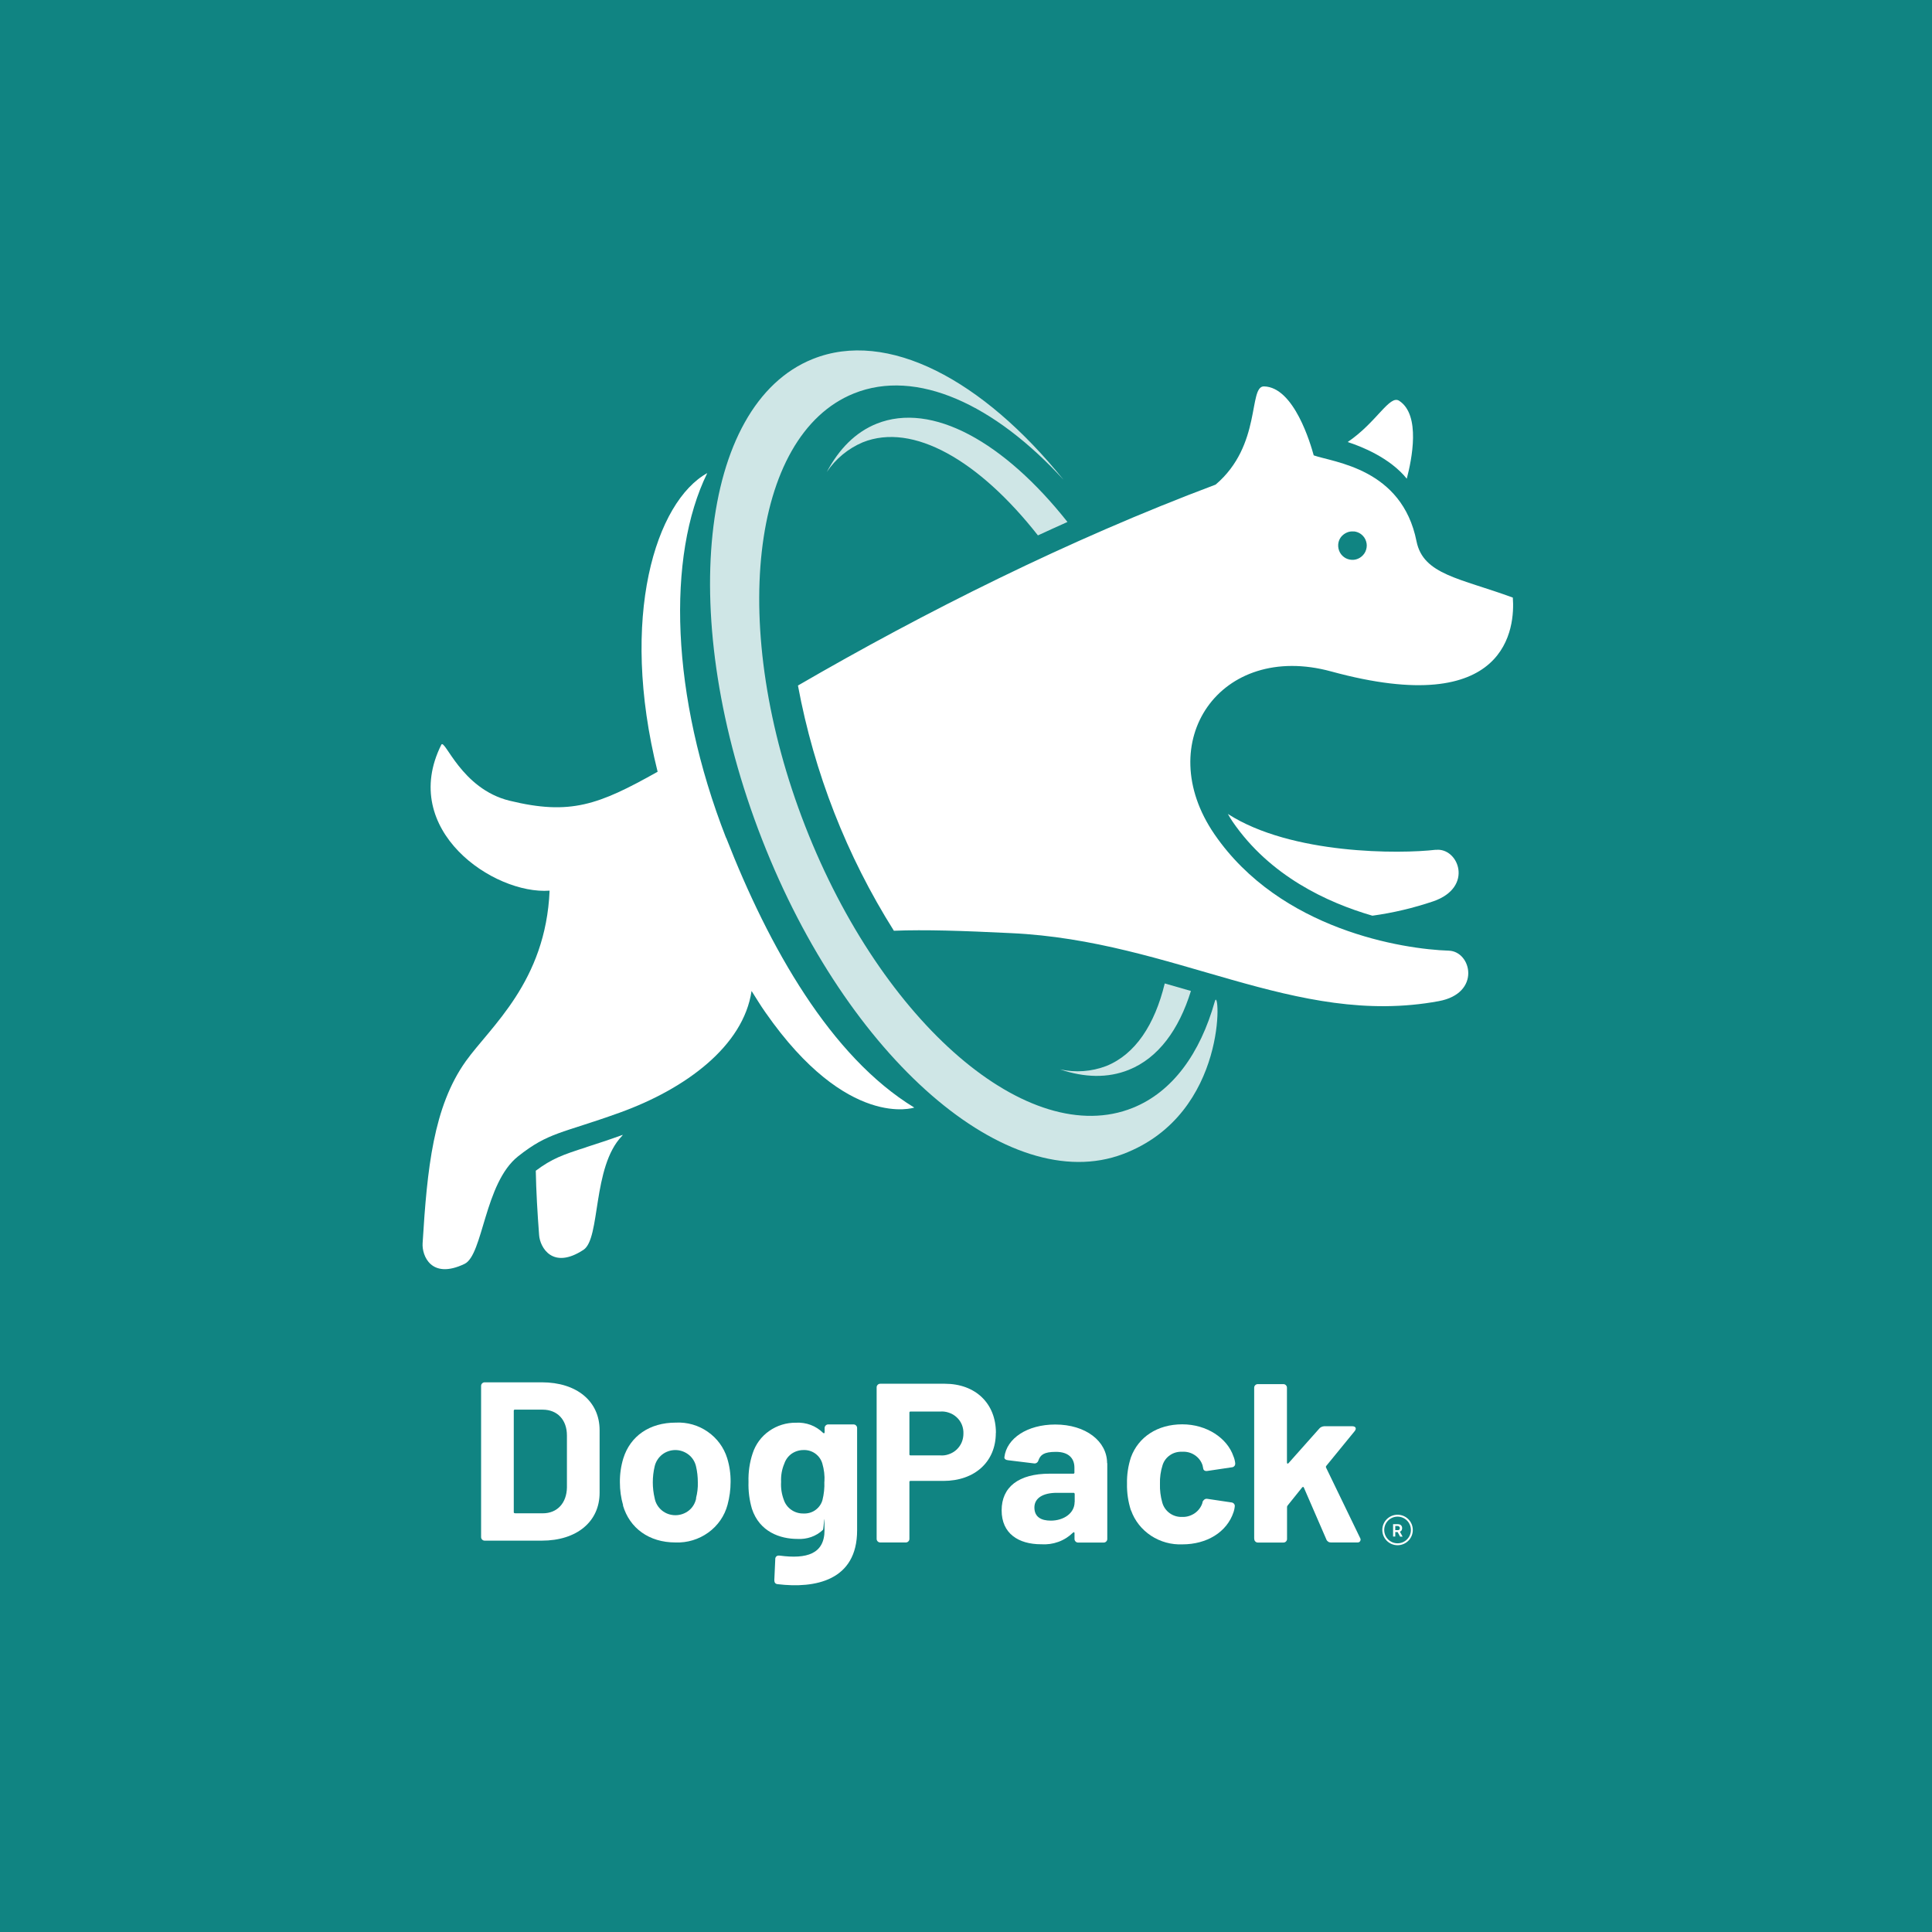
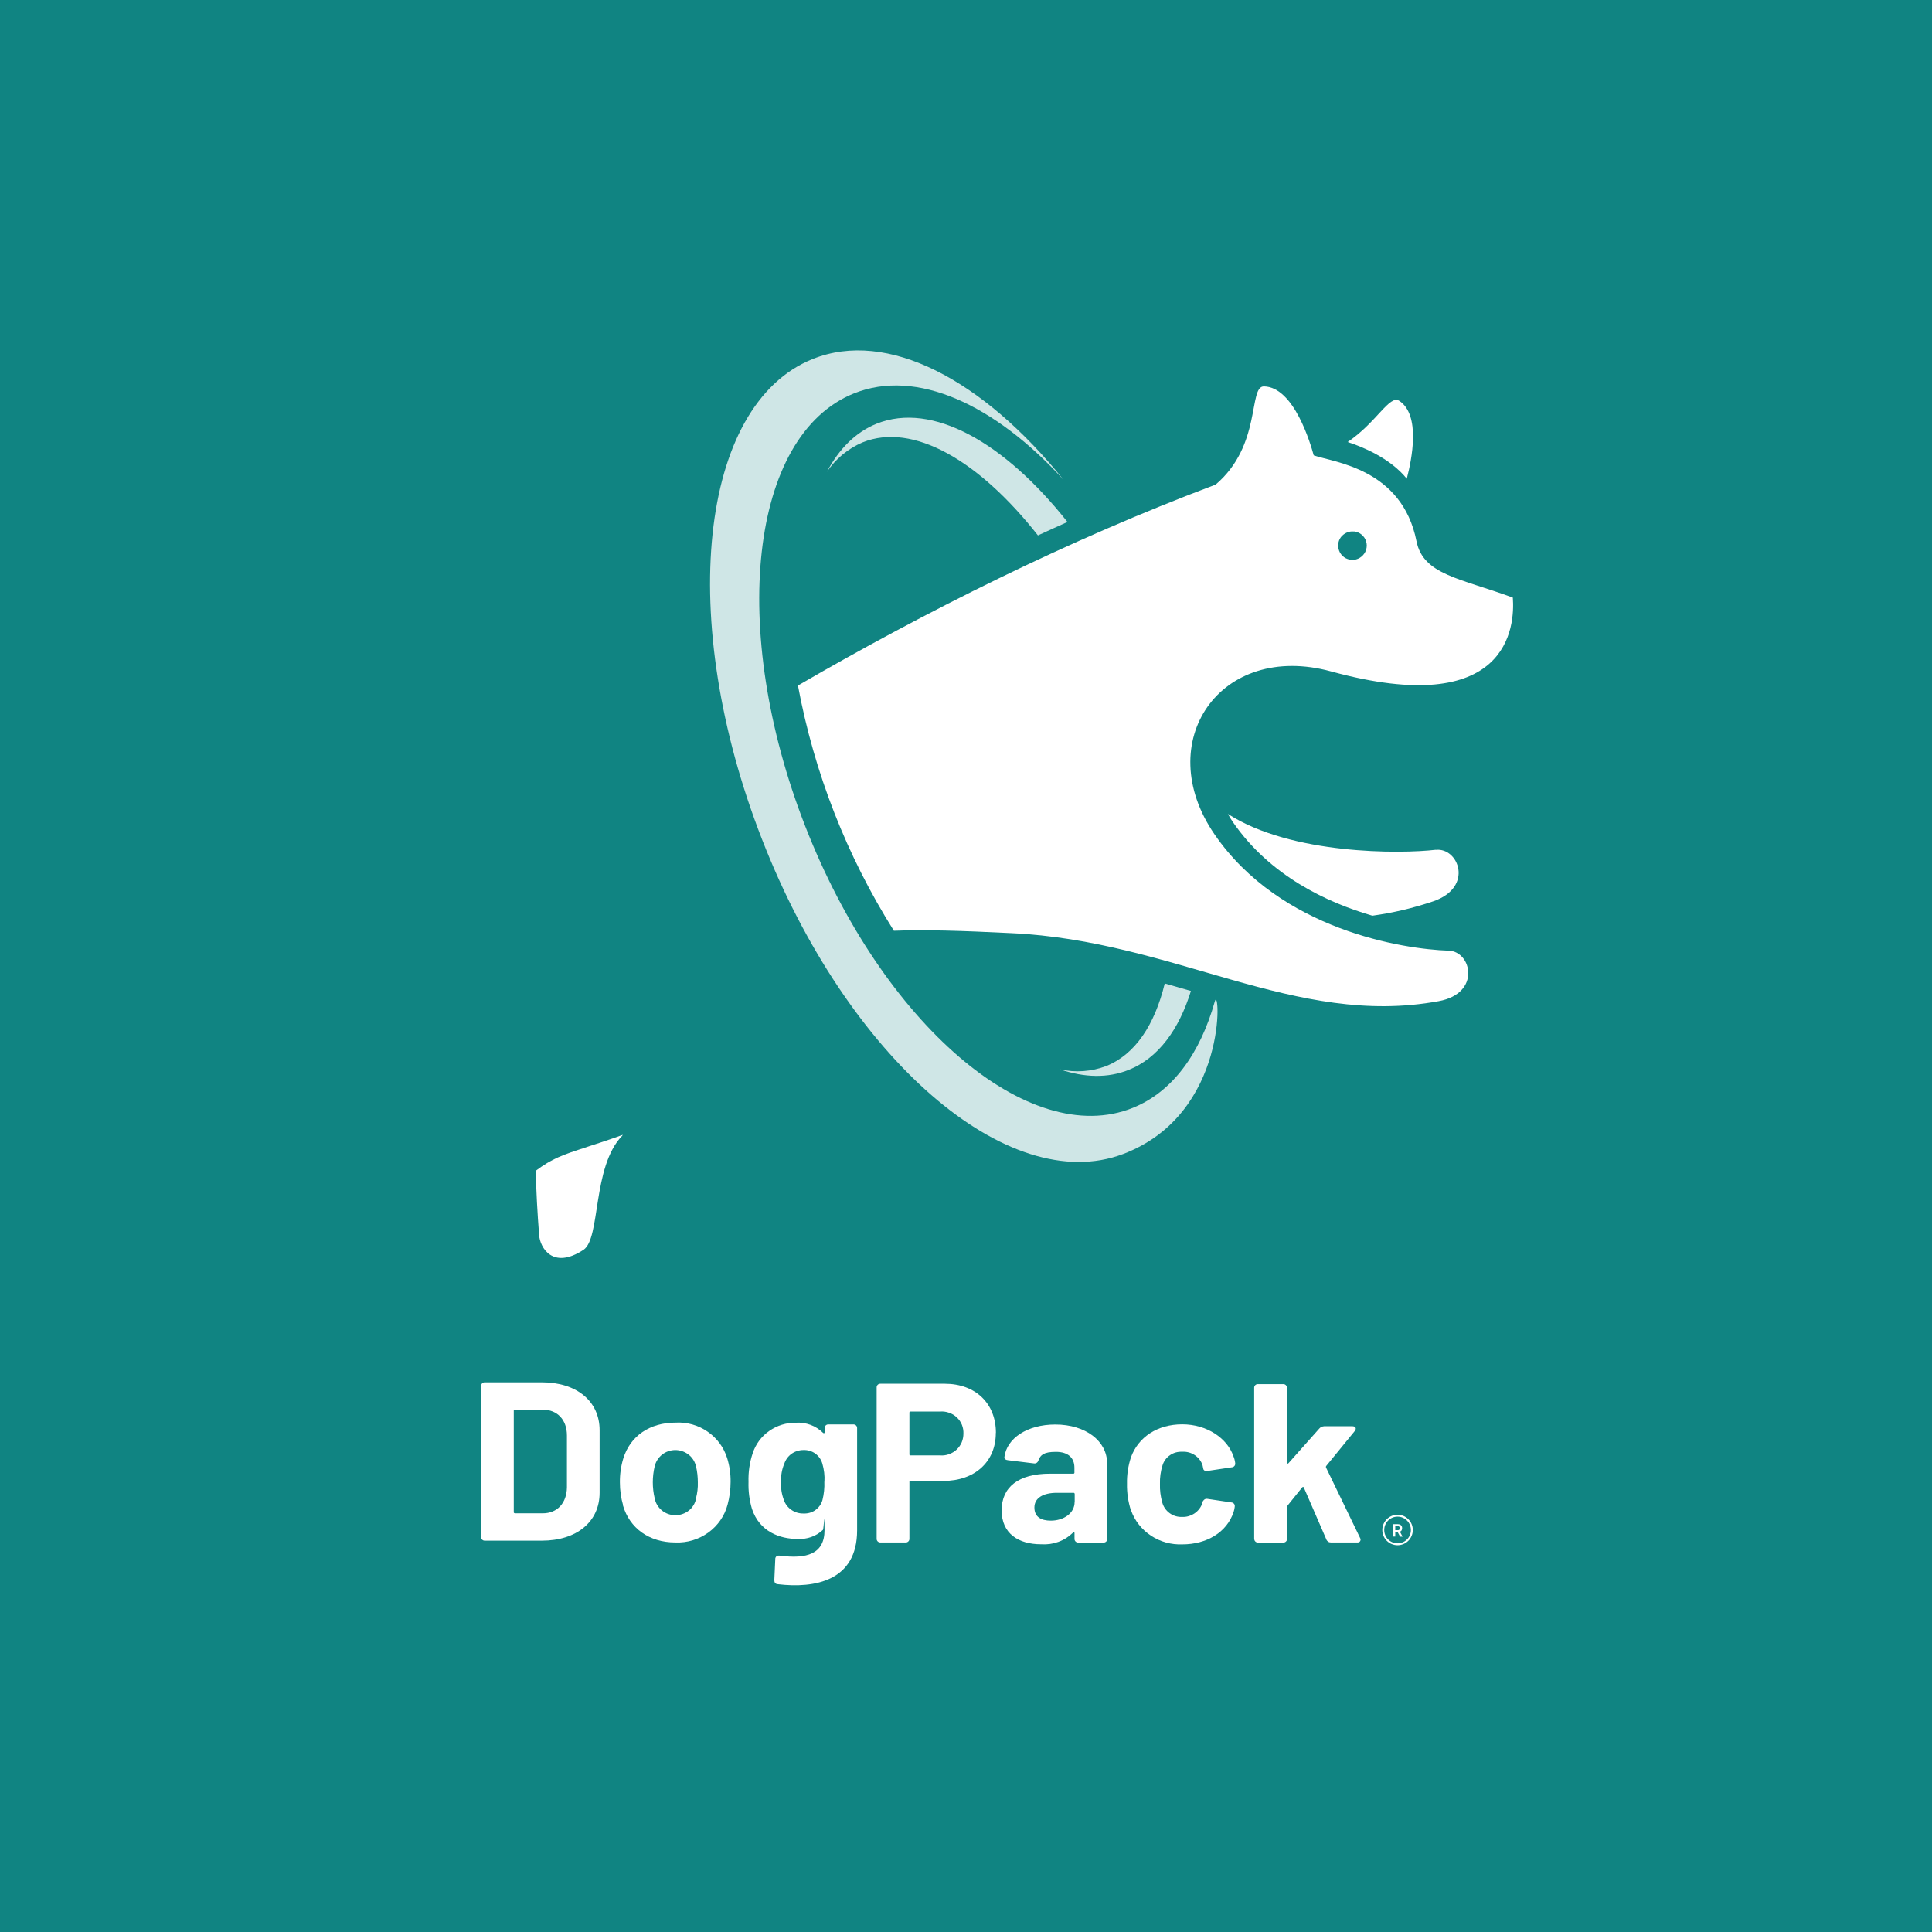
<svg xmlns="http://www.w3.org/2000/svg" version="1.2" baseProfile="tiny-ps" id="Layer_1" viewBox="0 0 2028 2028" xml:space="preserve">
  <title>DogPack App</title>
  <g>
    <g>
      <g>
        <g>
          <path d="M2028,0H0v2028h2028V0Z" fill="#108482" />
          <path d="M615.5,1204.2c-25.2,8.1-36.1,12-53.1,24.7.4,21.4,1.7,43.8,3.5,67.6.9,12.8,14.1,36.8,46.6,15.4,18.1-11.9,9-86.9,40.4-119.5.3-.4.5-.8.9-1.2-15.3,5.5-27.9,9.6-38.2,12.9Z" fill="#fff" />
          <path d="M1507.1,892c-37.2,4.4-151.5,5.3-218.2-37.6,1.6,2.8,3.2,5.6,5.1,8.3,38.9,56.6,98.7,84.6,146.6,98.5,21.8-3,43.2-8.1,63.9-15.1,43-14.8,26.4-56.8,2.6-54Z" fill="#fff" />
          <path d="M905.6,464.3c52.8-21.2,122.2,19.2,183.9,97.7,10.3-4.7,20.6-9.5,31-14.1-66.2-83.6-142-126.5-200.4-103.1-22.1,8.9-39.4,26.5-52.2,50.6,9.3-13.8,22.4-24.6,37.7-31.1Z" fill="#cfe6e6" />
          <path d="M1222.6,1032.4c-10.5,43.3-31,74.4-61.4,86.6-15.5,5.9-32.3,7.1-48.5,3.5,25.6,8.7,50.1,9.4,72.2.5,30.9-12.4,52.6-42.1,65.2-82.8-9.1-2.6-18.2-5.3-27.5-7.9Z" fill="#cfe6e6" />
          <path d="M1116.6,503.9c-72.5-79.4-154.5-117.4-220.3-90.9-109,43.9-131.8,247.4-51,454.4,80.8,207.1,234.8,339.4,343.8,295.5,41.7-16.8,70.7-57,86.1-111.8,5.2-18.7,15.1,118.2-96.4,160.3-120.3,45.4-289-99.8-378.9-330.3-90-230.5-66.2-456.2,53.1-504.2,78.4-31.6,178.6,21.5,263.6,127Z" fill="#cfe6e6" />
-           <path d="M762.1,879.4c-58.2-149-62.4-295.7-19.7-382.8-53.8,29.9-92.8,150.5-52.1,313.5,0,0-.1,0-.2.1-61.9,34.8-91.6,45.8-155.2,30.3-50.9-12.4-68.1-66-71.7-58.7-44.7,89.6,55.2,157.5,113.7,153.1-4,95.7-62,142.7-88,179.1-34,47.8-40.5,112.5-45.3,191.1-.8,12.8,8.9,38.4,44,21.6,19.6-9.4,20.8-84.8,56.2-112.9,32.2-25.5,45.1-23.7,106.5-45.8,69.7-25.1,130.1-70.1,138.6-127.8,4.9,7.6,9.5,15.4,14.7,22.7,86,123.4,156.1,99.7,156.1,99.7-87.8-53.5-152.6-168.3-197.5-283.3Z" fill="#fff" />
          <path d="M1476.7,502.4c5.2-19.9,14.9-66.8-8-81.7-10.1-6.6-23.7,22.8-54.1,43.3,14.1,4.5,44.3,16.4,62.1,38.5Z" fill="#fff" />
          <path d="M1520.8,997.9c-47.4-1.5-176.8-21.4-246-122.2-66.4-96.8,5.9-202.7,122.5-170.9,186.6,51,193-47.2,190.7-77.5-55.3-20.4-94-23.9-101.1-59.1-15.2-76.6-86.8-82.8-107.9-90.2-3.2-11.6-20.5-71.7-52.2-72.4-16.7-.3-2,61.7-50.8,103.1-154.6,58-306.1,134.1-438.4,210.9,17,91.4,51.1,178.7,100.7,257.4,33-1.3,72,0,123,2.5,171.8,7.9,297.9,99.3,448.9,71.4,44.7-8.2,34.5-52.2,10.6-53ZM1421.2,557.8c2.9.3,5.7,1.4,8,3.3,2.3,1.9,4,4.4,4.8,7.2.9,2.8.9,5.8,0,8.7-.8,2.8-2.5,5.3-4.8,7.2-2.3,1.9-5,3.1-8,3.4-2.9.3-5.9-.3-8.5-1.6-2.6-1.4-4.8-3.5-6.2-6.1-1.4-2.6-2-5.5-1.8-8.5.2-2,.7-3.9,1.6-5.6.9-1.7,2.2-3.3,3.7-4.5s3.3-2.2,5.1-2.8c1.9-.6,3.8-.8,5.8-.6Z" fill="#fff" />
          <path d="M505,1613.2v-158.1c0-.5,0-1.1.2-1.6.2-.5.5-1,.9-1.4.4-.4.9-.7,1.4-.9.5-.2,1.1-.2,1.7-.2h59.5c36.7,0,60.7,19.9,60.7,50.3v65.6c0,30.4-24,50.3-60.7,50.3h-59.5c-.6,0-1.1,0-1.7-.2-.5-.2-1-.5-1.4-.9-.4-.4-.7-.9-.9-1.4-.2-.5-.2-1.1-.2-1.6ZM540.7,1588.5h29.1c15.1,0,25-10.7,25.3-27.1v-54.6c0-16.4-10-27.1-25.5-27.1h-28.9c-.2,0-.4,0-.6,0-.2,0-.4.2-.5.3-.1.1-.2.3-.3.5,0,.2,0,.4,0,.6v105.9c0,.2,0,.4,0,.6,0,.2.2.3.3.5.1.1.3.2.5.3.2,0,.4,0,.6,0h0Z" fill="#fff" />
          <path d="M654.1,1580.2c-2.3-7.9-3.4-16-3.4-24.2-.1-8.5,1.1-17,3.6-25.2,7.3-23.3,27.4-37.5,55.1-37.5,12-.6,23.8,2.8,33.5,9.6,9.8,6.8,16.9,16.5,20.4,27.7,2.5,8.1,3.7,16.5,3.6,24.9,0,8.1-1.1,16.2-3.2,24-3.1,11.7-10.2,22-20.2,29.2s-22.1,10.9-34.5,10.4c-27.7,0-48.1-15-55.1-38.9ZM730.6,1572.6c1.4-5.4,2.1-11,1.9-16.6,0-5.7-.6-11.3-1.9-16.8-1.1-4.8-3.8-9.2-7.8-12.3s-8.9-4.8-13.9-4.8-10,1.7-13.9,4.8-6.7,7.5-7.8,12.3c-2.6,11-2.6,22.5,0,33.5.9,5,3.6,9.5,7.6,12.8s9,5,14.2,5,10.2-1.8,14.2-5,6.6-7.8,7.6-12.8h0Z" fill="#fff" />
          <path d="M869.5,1495.2h26c.6,0,1.1,0,1.7.2s1,.5,1.4.9c.4.4.7.9.9,1.4.2.5.2,1.1.2,1.6v107.1c0,52.9-44.2,61.2-83.3,56.5-2.7-.2-3.6-1.9-3.6-4.3l1-22.1c0-.6,0-1.1.3-1.6.2-.5.6-1,1-1.3.5-.4,1-.6,1.6-.7.6,0,1.2,0,1.7,0,28.4,3.8,47.1-1.7,47.1-26.8s-.7-1.2-1.7-.2c-3.5,3.3-7.7,5.9-12.3,7.5-4.6,1.6-9.5,2.3-14.4,2-18.2,0-39.8-7.4-47.8-31.6-2.7-9.2-3.9-18.7-3.6-28.2-.3-10.2,1.1-20.4,4.4-30.2,3.1-9.4,9.1-17.6,17.3-23.3,8.2-5.8,18-8.8,28.1-8.7,5.2-.3,10.5.5,15.4,2.3,4.9,1.8,9.3,4.7,13,8.3,1,.9,1.7.5,1.7-.7v-4c0-.6,0-1.1.2-1.6.2-.5.5-1,.9-1.4.4-.4.9-.7,1.4-.9.5-.2,1.1-.2,1.7-.2ZM865.4,1555.3c.4-6.4-.4-12.8-2.2-19-1.2-4.2-3.8-7.9-7.4-10.5-3.6-2.6-8-3.9-12.5-3.7-4.4,0-8.8,1.4-12.4,3.9-3.6,2.6-6.2,6.2-7.6,10.3-2.6,6.1-3.7,12.6-3.4,19.2-.4,6.5.6,12.9,2.9,19,1.4,4.2,4.2,7.9,7.9,10.4,3.7,2.6,8.2,3.9,12.7,3.8,4.5.2,8.9-1,12.5-3.6,3.6-2.6,6.2-6.2,7.4-10.4,1.6-6.4,2.3-12.9,2-19.5h0Z" fill="#fff" />
          <path d="M1045.3,1504.2c0,30.2-22.1,50.3-55.1,50.3h-34.2c-.2,0-.4,0-.6,0-.2,0-.3.2-.5.3-.1.1-.2.3-.3.5,0,.2-.1.4,0,.6v59.1c0,.6,0,1.1-.2,1.6s-.5,1-.9,1.4-.9.7-1.4.9c-.5.2-1.1.2-1.7.2h-26c-.6,0-1.1,0-1.7-.2-.5-.2-1-.5-1.4-.9s-.7-.9-.9-1.4c-.2-.5-.2-1.1-.2-1.6v-158.4c0-.6,0-1.1.2-1.6.2-.5.5-1,.9-1.4.4-.4.9-.7,1.4-.9.5-.2,1.1-.2,1.7-.2h67.3c32.3,0,53.7,20.7,53.7,51.5ZM1011.3,1504.9c.1-3.2-.4-6.3-1.6-9.3-1.2-3-3-5.6-5.4-7.8-2.3-2.2-5.1-3.9-8.2-4.9-3.1-1.1-6.3-1.5-9.5-1.2h-30.6c-.2,0-.4,0-.6,0-.2,0-.4.2-.5.3s-.2.3-.3.5c0,.2,0,.4,0,.6v43.2c0,.2,0,.4,0,.6,0,.2.2.4.3.5.1.1.3.2.5.3.2,0,.4,0,.6,0h30.6c3.2.3,6.4-.1,9.4-1.2,3-1,5.8-2.7,8.1-4.8,2.3-2.2,4.2-4.8,5.4-7.7,1.2-2.9,1.8-6,1.8-9.2Z" fill="#fff" />
          <path d="M1162.3,1535.8v79.3c0,.6,0,1.1-.2,1.6-.2.5-.5,1-.9,1.4-.4.4-.9.7-1.4.9-.5.2-1.1.2-1.7.2h-26c-.6,0-1.1,0-1.7-.2-.5-.2-1-.5-1.4-.9-.4-.4-.7-.9-.9-1.4-.2-.5-.2-1.1-.2-1.6v-5.7c0-1.2-.7-1.4-1.7-.5-4.3,4.2-9.5,7.5-15.3,9.6s-11.9,2.9-18,2.5c-23.8,0-41.5-11.2-41.5-35.6s17.7-38.5,50.5-38.5h24.5c.2,0,.4,0,.6,0s.3-.2.5-.3c.1-.1.2-.3.3-.5,0-.2.1-.4,0-.5v-5c0-10.2-6.5-16.6-19.4-16.6s-16.3,3.3-18.4,9c-.3,1-.9,1.9-1.8,2.5-.9.6-2,.8-3,.6l-27-3.3c-2.4-.2-4.2-1.4-3.9-3.3,2.4-19.7,24-34.2,53.4-34.2,32.1,0,54.4,17.6,54.4,40.6ZM1128.1,1576.6v-8.3c0-.2,0-.4-.1-.5,0-.2-.2-.3-.3-.5s-.3-.2-.5-.3c-.2,0-.4,0-.6,0h-17.2c-14.6,0-23.6,5.5-23.6,15.4s7,13.8,17.2,13.8c13.6,0,25-7.8,25-19.5Z" fill="#fff" />
          <path d="M1187.1,1585.4c-2.9-9.1-4.3-18.5-4.1-28-.2-9.3,1.2-18.7,4.1-27.6,7.8-21.4,27.9-34.7,53.9-34.7s47.3,14.7,53.7,33.5c1,2.3,1.6,4.8,1.9,7.3,0,.5,0,1-.1,1.5-.1.5-.4,1-.7,1.4-.3.4-.8.7-1.2,1-.5.2-1,.4-1.5.4l-25.5,3.8c-2.4.5-4.4-.5-4.6-2.6l-.7-3.3c-1.4-4.4-4.3-8.1-8.2-10.7-3.9-2.6-8.5-3.8-13.2-3.5-4.6-.2-9.1,1-12.8,3.6-3.8,2.6-6.5,6.3-7.8,10.6-2,6.3-2.9,12.9-2.7,19.5-.2,6.6.6,13.1,2.4,19.5,1.2,4.5,3.9,8.4,7.7,11.2,3.8,2.8,8.5,4.2,13.2,4,4.7.2,9.2-1.2,13.1-3.8,3.8-2.6,6.7-6.4,8.1-10.7.1-.4.2-.8.2-1.2.2-1,2.2-3.8,4.9-3.3l25.5,3.8c.5,0,1.1.2,1.5.5.5.2.9.6,1.2,1,.3.4.6.9.7,1.4.1.5,0,1.1,0,1.6-.2,1.9-.6,3.7-1.2,5.5-7,21.4-28.4,34-53.7,34-11.7.5-23.3-2.7-33-9.1-9.7-6.4-17.1-15.7-20.9-26.5Z" fill="#fff" />
          <path d="M1316.5,1615.1v-158.1c0-.5,0-1.1.2-1.6.2-.5.5-1,.9-1.4.4-.4.9-.7,1.4-.9.5-.2,1.1-.2,1.7-.2h26c.6,0,1.1,0,1.7.2.5.2,1,.5,1.4.9.4.4.7.9.9,1.4.2.5.2,1.1.2,1.6v78.3c0,1.2,1,1.4,1.7.5l32.3-36.3c.6-.7,1.4-1.3,2.3-1.7s1.8-.6,2.8-.7h29.4c3.4,0,4.9,2.1,2.7,5l-29.9,36.6c-.2.3-.4.6-.4.9,0,.3,0,.7.2,1l35.7,73.8c.4.5.5,1.1.5,1.7,0,.6-.2,1.2-.5,1.7-.3.5-.8.9-1.4,1.1-.6.2-1.2.3-1.8.2h-27.4c-1,0-2.1-.2-2.9-.8-.9-.6-1.6-1.4-1.9-2.3l-23.6-54.4c-.5-1.2-1.2-.9-1.9-.2l-15.1,18.8c-.5.7-.7.9-.7,1.7v33.2c0,.5,0,1.1-.2,1.6-.2.5-.5,1-.9,1.4-.4.4-.9.7-1.4.9-.5.2-1.1.2-1.7.2h-26c-.6,0-1.1,0-1.7-.2-.5-.2-1-.5-1.4-.9s-.7-.9-.9-1.4c-.2-.5-.2-1.1-.2-1.6Z" fill="#fff" />
        </g>
      </g>
      <path d="M1467,1591h0c8.3,0,15,6.7,15,15h0c0,8.3-6.7,15-15,15h0c-8.3,0-15-6.7-15-15h0c0-8.3,6.7-15,15-15Z" fill="none" stroke="#fff" stroke-width="2" />
      <path d="M1462.3,1613v-13.1h4.9c1,0,1.9.2,2.5.5.7.3,1.2.8,1.6,1.5.4.6.5,1.4.5,2.2s-.2,1.6-.5,2.2-.9,1.1-1.6,1.4c-.7.3-1.5.5-2.5.5h-3.5v-2h3.2c.6,0,1.1,0,1.4-.2.4-.2.7-.4.8-.7.2-.3.3-.7.3-1.2s0-.9-.3-1.2c-.2-.3-.5-.6-.8-.8-.4-.2-.9-.3-1.5-.3h-2.2v11.1h-2.4ZM1469.1,1607.1l3.2,5.9h-2.6l-3.2-5.9h2.6Z" fill="#fff" />
    </g>
  </g>
</svg>